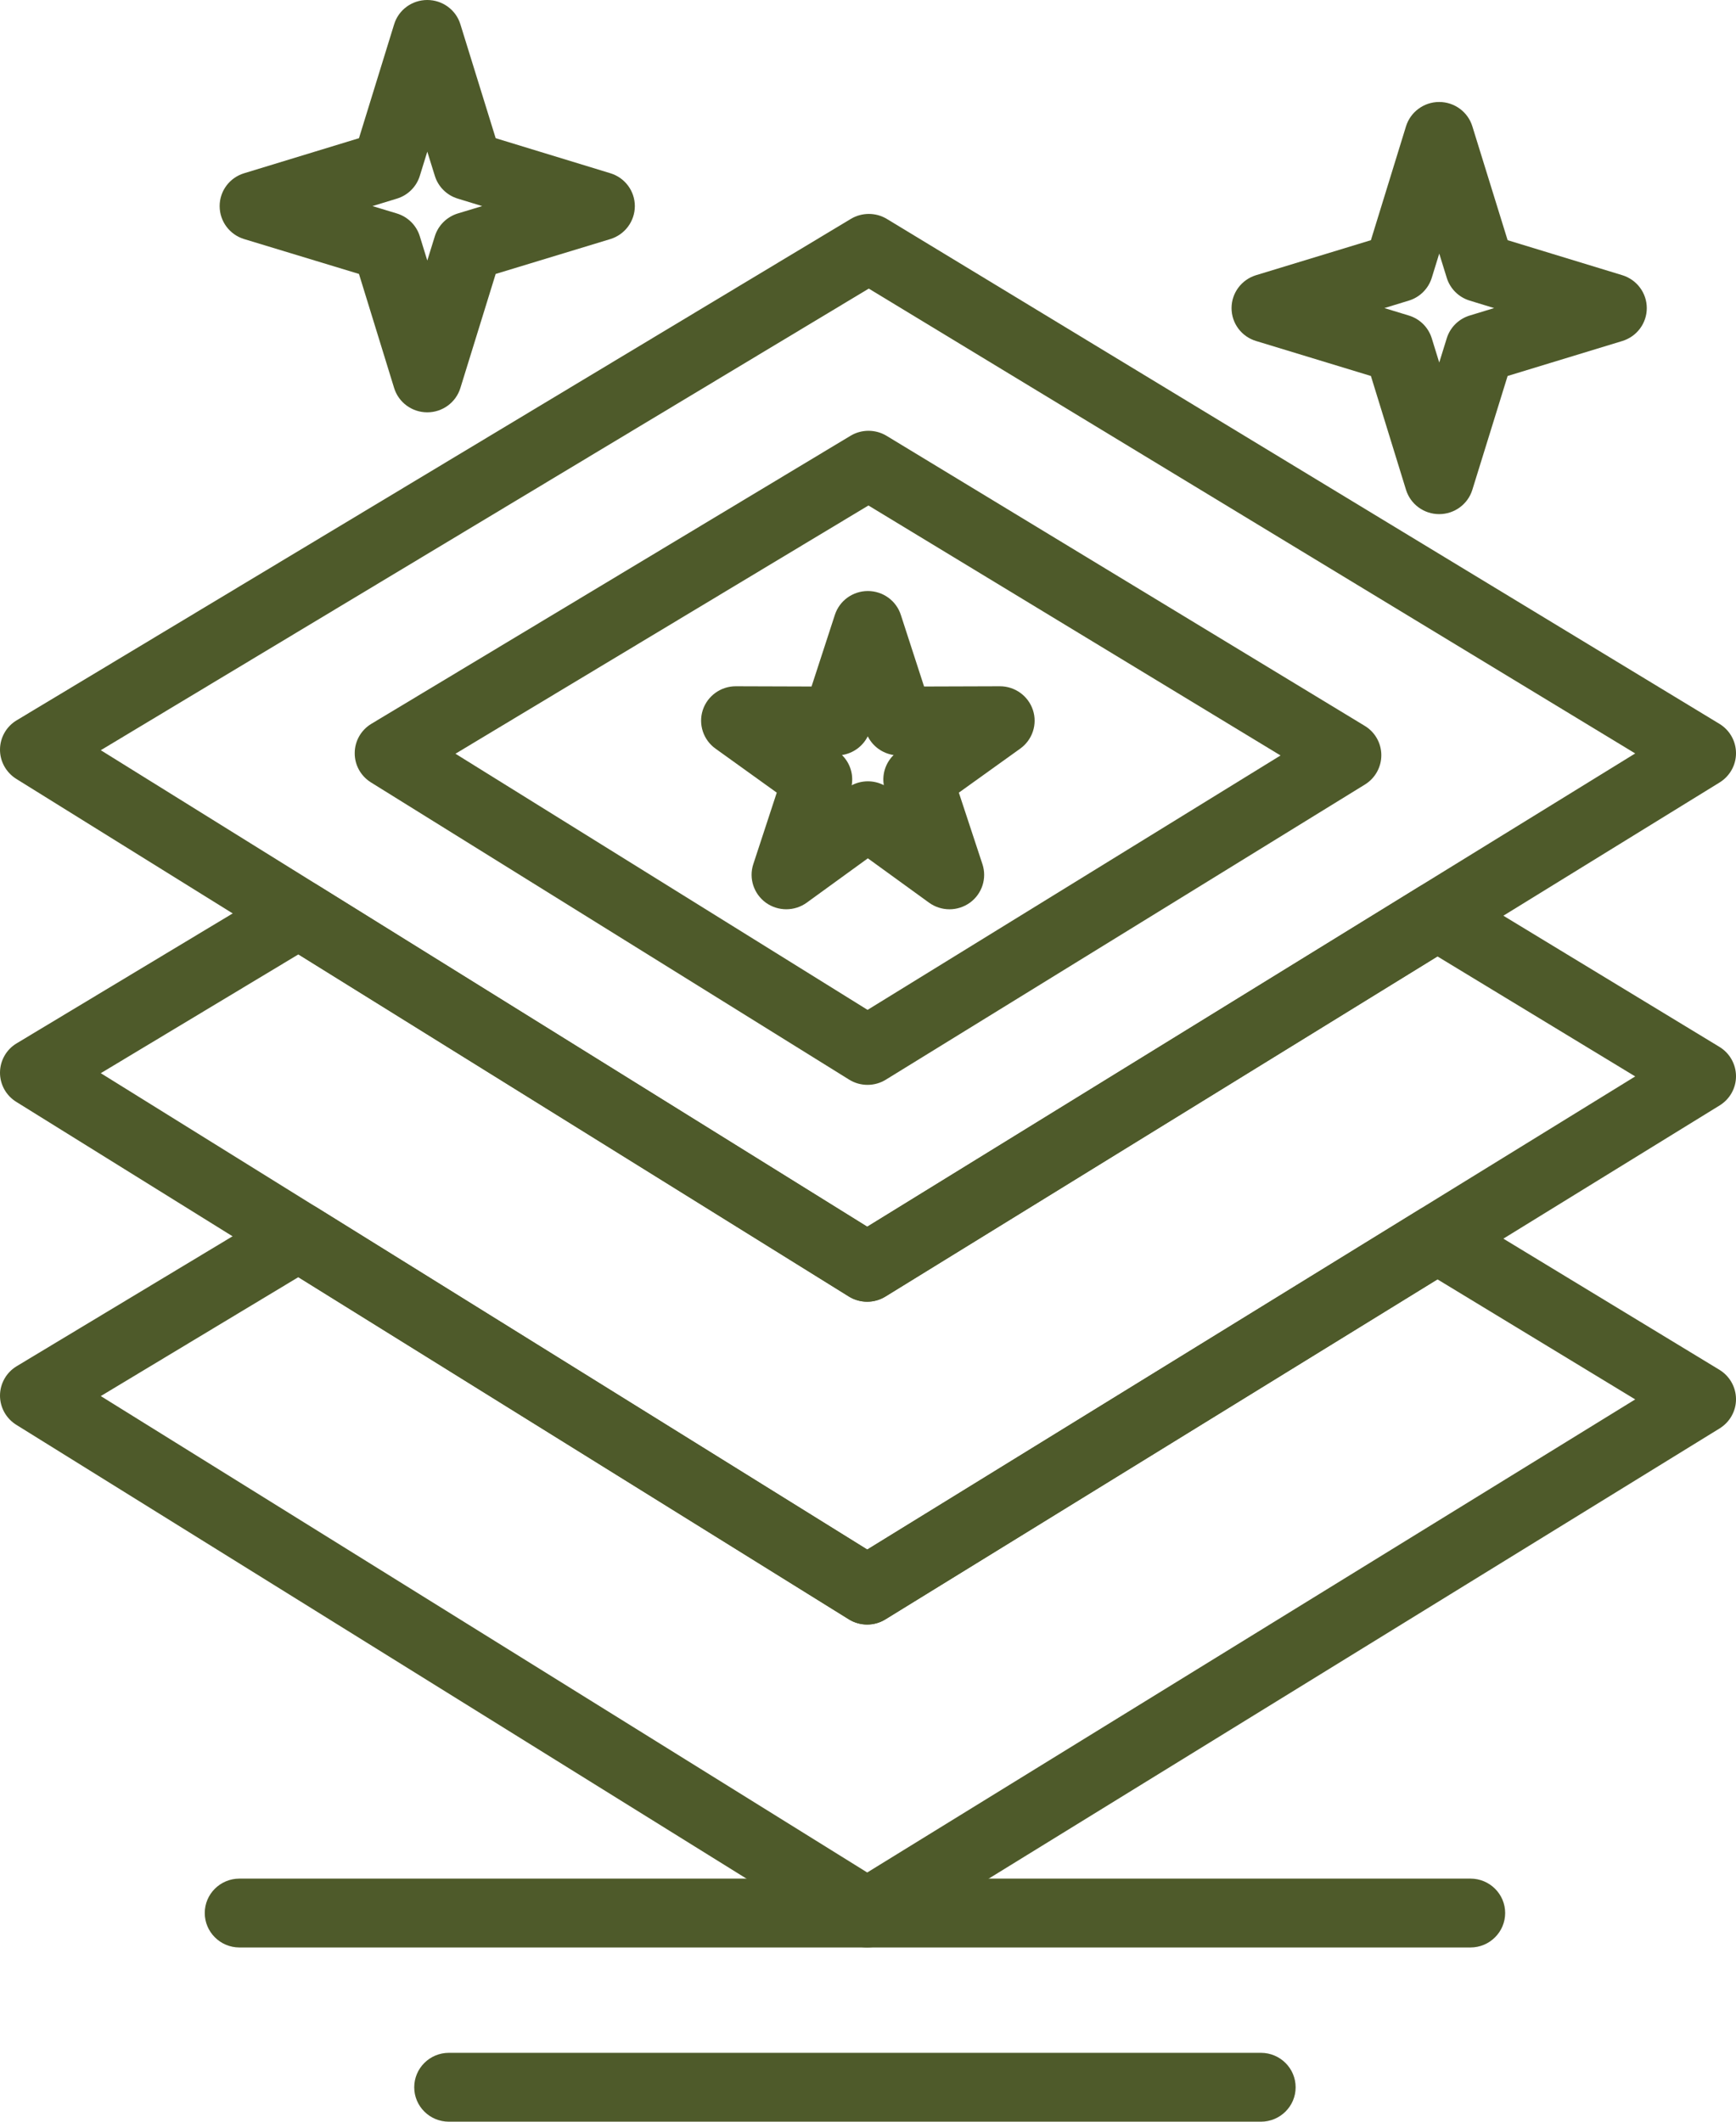
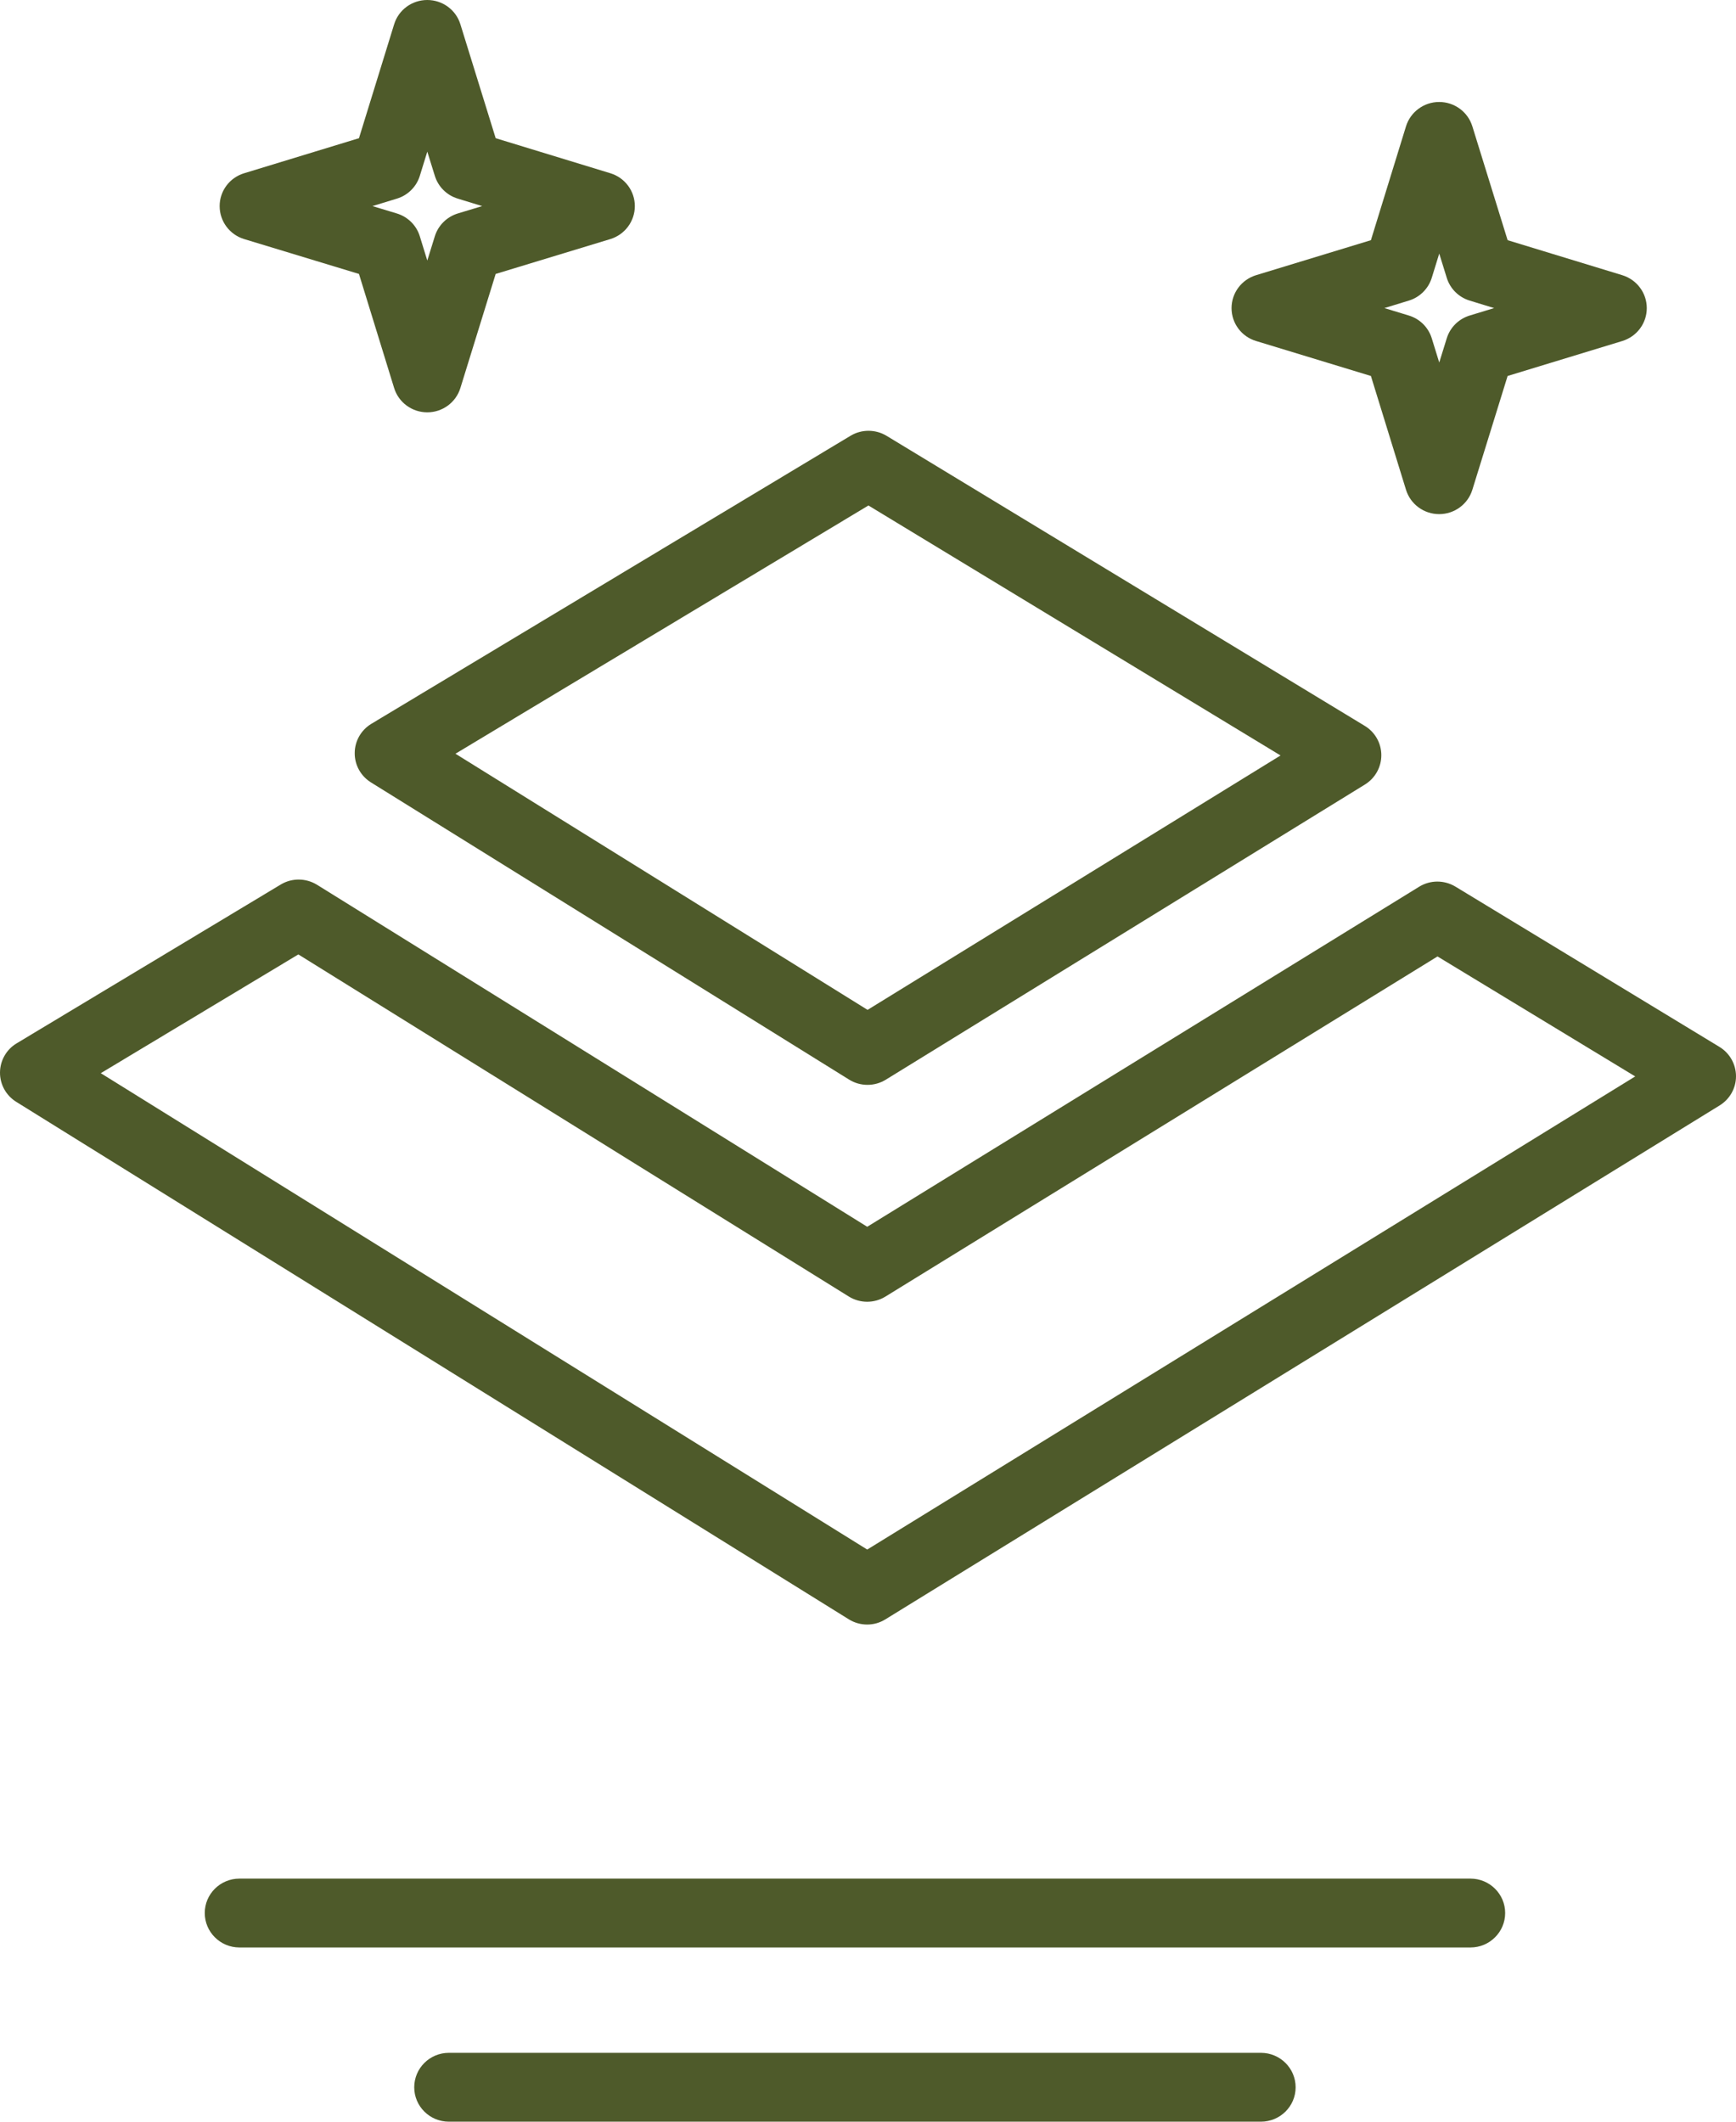
<svg xmlns="http://www.w3.org/2000/svg" width="36" height="44" viewBox="0 0 36 44" fill="none">
-   <path d="M2.09 15.558L17.984 25.439L33.91 15.625L18.016 5.985L2.09 15.558ZM17.983 26.994C17.851 26.994 17.718 26.958 17.601 26.885L0.338 16.153C0.126 16.02 -0.002 15.79 2.33839e-05 15.542C0.002 15.294 0.133 15.065 0.347 14.937L17.645 4.539C17.875 4.402 18.163 4.402 18.392 4.541L35.656 15.011C35.869 15.14 35.999 15.369 36 15.617C36.002 15.865 35.872 16.096 35.66 16.227L18.361 26.887C18.245 26.959 18.114 26.994 17.983 26.994Z" fill="#4E5A2A" />
  <path d="M2.09 22.256L17.984 32.135L33.91 22.323L29.81 19.835L18.361 26.889C18.129 27.032 17.834 27.032 17.601 26.887L6.187 19.793L2.09 22.256ZM17.983 33.69C17.851 33.69 17.718 33.654 17.601 33.581L0.338 22.851C0.126 22.72 -0.002 22.489 2.33839e-05 22.241C0.002 21.993 0.133 21.763 0.347 21.636L5.821 18.344C6.053 18.204 6.344 18.207 6.575 18.349L17.984 25.441L29.428 18.39C29.659 18.247 29.95 18.247 30.182 18.387L35.656 21.71C35.869 21.839 35.999 22.069 36 22.316C36.002 22.564 35.872 22.795 35.66 22.925L18.361 33.582C18.245 33.654 18.114 33.69 17.983 33.69Z" fill="#4E5A2A" />
-   <path d="M2.09 28.952L17.984 38.832L33.91 29.021L29.81 26.532L18.361 33.583C18.129 33.726 17.834 33.726 17.601 33.581L6.187 26.486L2.09 28.952ZM17.983 40.387C17.851 40.387 17.718 40.35 17.601 40.278L0.338 29.548C0.126 29.416 -0.001 29.186 1.32017e-05 28.938C0.002 28.69 0.133 28.461 0.347 28.332L5.82 25.038C6.053 24.898 6.344 24.9 6.575 25.044L17.985 32.135L29.428 25.087C29.659 24.945 29.95 24.944 30.182 25.084L35.656 28.407C35.869 28.537 35.999 28.766 36 29.014C36.002 29.262 35.872 29.492 35.66 29.623L18.361 40.279C18.245 40.35 18.114 40.387 17.983 40.387Z" fill="#4E5A2A" />
  <path d="M9.445 15.631L17.991 20.943L26.555 15.667L18.009 10.483L9.445 15.631ZM17.99 22.498C17.857 22.498 17.725 22.462 17.608 22.389L7.693 16.226C7.481 16.094 7.353 15.863 7.356 15.615C7.357 15.368 7.488 15.138 7.702 15.01L17.638 9.037C17.867 8.899 18.156 8.9 18.385 9.038L28.301 15.053C28.515 15.182 28.644 15.412 28.645 15.659C28.646 15.907 28.518 16.138 28.306 16.269L18.369 22.391C18.252 22.463 18.121 22.498 17.99 22.498Z" fill="#4E5A2A" />
-   <path d="M17.46 15.658C17.627 15.822 17.702 16.056 17.662 16.285C17.87 16.177 18.119 16.175 18.328 16.283C18.289 16.055 18.365 15.821 18.531 15.658C18.299 15.623 18.099 15.478 17.995 15.27C17.891 15.478 17.691 15.623 17.46 15.658ZM19.69 18.857C19.541 18.857 19.392 18.811 19.266 18.72L17.997 17.8L16.729 18.72C16.477 18.902 16.135 18.902 15.883 18.721C15.631 18.539 15.525 18.216 15.621 17.922L16.108 16.438L14.836 15.524C14.584 15.343 14.478 15.019 14.574 14.725C14.671 14.431 14.947 14.232 15.258 14.232C15.259 14.232 15.26 14.232 15.26 14.232L16.829 14.237L17.313 12.751C17.409 12.456 17.685 12.257 17.997 12.257C17.997 12.257 17.997 12.257 17.997 12.257C18.31 12.257 18.586 12.457 18.681 12.752L19.163 14.237L20.734 14.232C20.735 14.232 20.735 14.232 20.736 14.232C21.047 14.232 21.323 14.431 21.42 14.725C21.517 15.02 21.41 15.343 21.157 15.525L19.884 16.438L20.373 17.921C20.47 18.215 20.365 18.539 20.112 18.721C19.986 18.811 19.838 18.857 19.69 18.857Z" fill="#4E5A2A" />
  <path d="M7.724 4.274L8.23 4.427C8.458 4.497 8.637 4.674 8.706 4.901L8.861 5.403L9.017 4.9C9.087 4.674 9.266 4.497 9.493 4.427L9.999 4.274L9.493 4.119C9.265 4.05 9.087 3.873 9.017 3.646L8.861 3.145L8.706 3.646C8.637 3.872 8.458 4.05 8.231 4.119L7.724 4.274ZM8.861 8.551H8.86C8.544 8.551 8.265 8.346 8.173 8.046L7.444 5.681L5.063 4.958C4.761 4.866 4.555 4.589 4.555 4.275C4.554 3.962 4.76 3.685 5.062 3.593L7.444 2.866L8.173 0.505C8.265 0.204 8.544 -0 8.86 -0H8.861C9.176 -0 9.455 0.204 9.547 0.503L10.279 2.866L12.658 3.593C12.96 3.685 13.165 3.962 13.165 4.275C13.164 4.589 12.959 4.865 12.657 4.958L10.279 5.681L9.547 8.047C9.455 8.346 9.176 8.551 8.861 8.551Z" fill="#4E5A2A" />
  <path d="M28.709 6.389L29.214 6.543C29.443 6.612 29.621 6.789 29.691 7.016L29.846 7.518L30.002 7.015C30.072 6.789 30.251 6.612 30.479 6.543L30.984 6.389L30.478 6.234C30.25 6.165 30.072 5.988 30.002 5.762L29.846 5.259L29.691 5.761C29.621 5.987 29.443 6.165 29.215 6.234L28.709 6.389ZM29.845 10.662C29.844 10.662 29.844 10.662 29.844 10.662C29.529 10.662 29.25 10.458 29.157 10.158L28.429 7.797L26.048 7.072C25.745 6.981 25.539 6.704 25.539 6.39C25.539 6.076 25.745 5.8 26.047 5.707L28.429 4.981L29.157 2.619C29.25 2.32 29.529 2.115 29.844 2.115C29.844 2.115 29.844 2.115 29.845 2.115C30.16 2.115 30.439 2.319 30.532 2.618L31.264 4.981L33.642 5.707C33.944 5.8 34.15 6.076 34.15 6.39C34.15 6.704 33.943 6.98 33.642 7.072L31.264 7.797L30.532 10.159C30.439 10.458 30.16 10.662 29.845 10.662Z" fill="#4E5A2A" />
  <path d="M30.494 40.387H4.965C4.568 40.387 4.246 40.066 4.246 39.672C4.246 39.279 4.568 38.959 4.965 38.959H30.494C30.891 38.959 31.213 39.279 31.213 39.672C31.213 40.066 30.891 40.387 30.494 40.387Z" fill="#4E5A2A" />
  <path d="M26.148 44H9.309C8.911 44 8.59 43.68 8.59 43.287C8.59 42.892 8.911 42.572 9.309 42.572H26.148C26.546 42.572 26.868 42.892 26.868 43.287C26.868 43.68 26.546 44 26.148 44Z" fill="#4E5A2A" />
</svg>